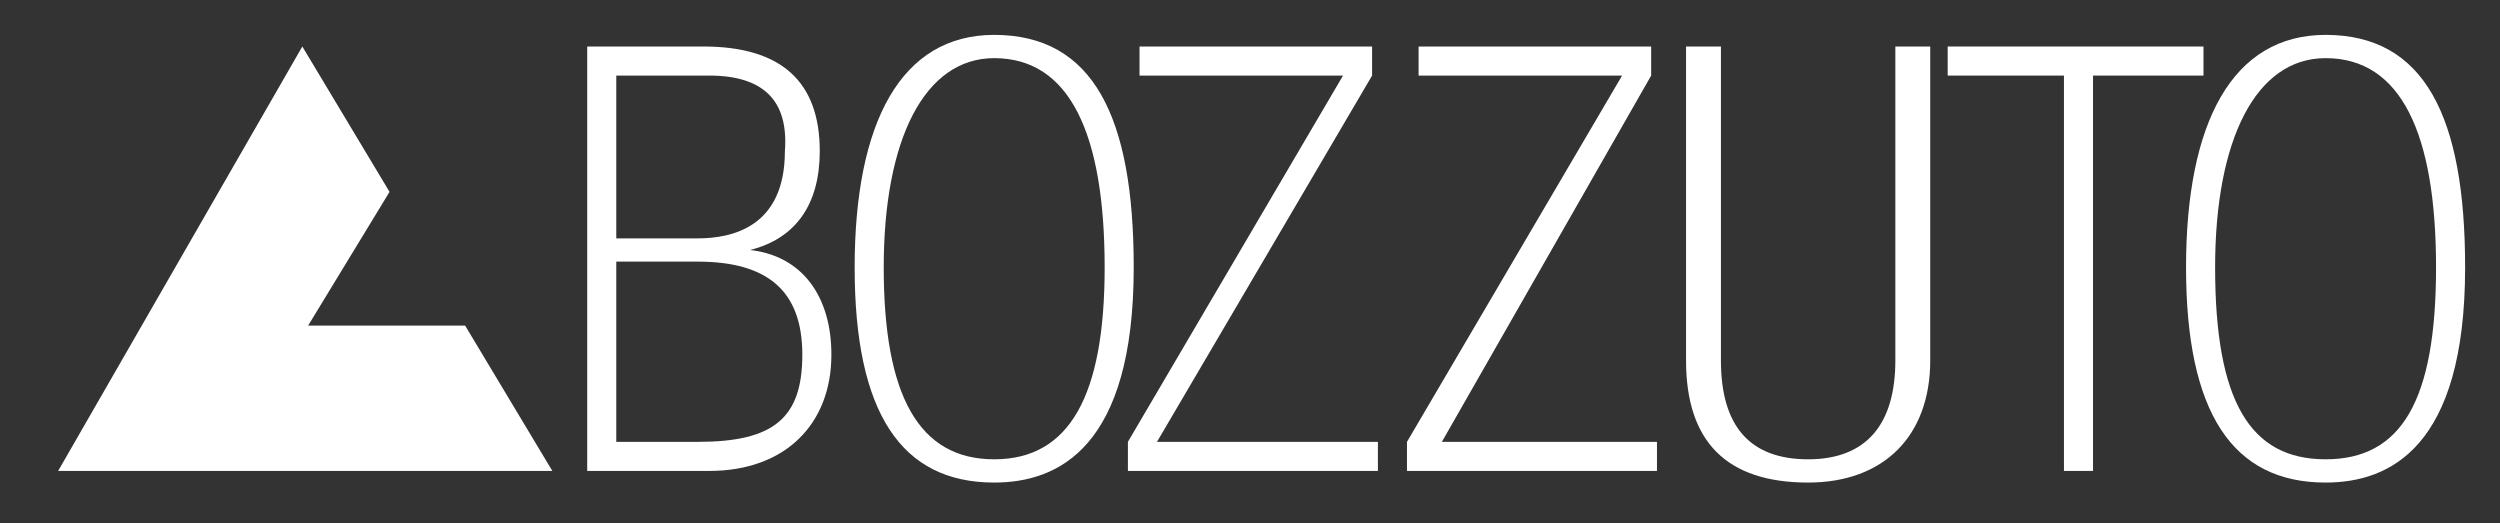
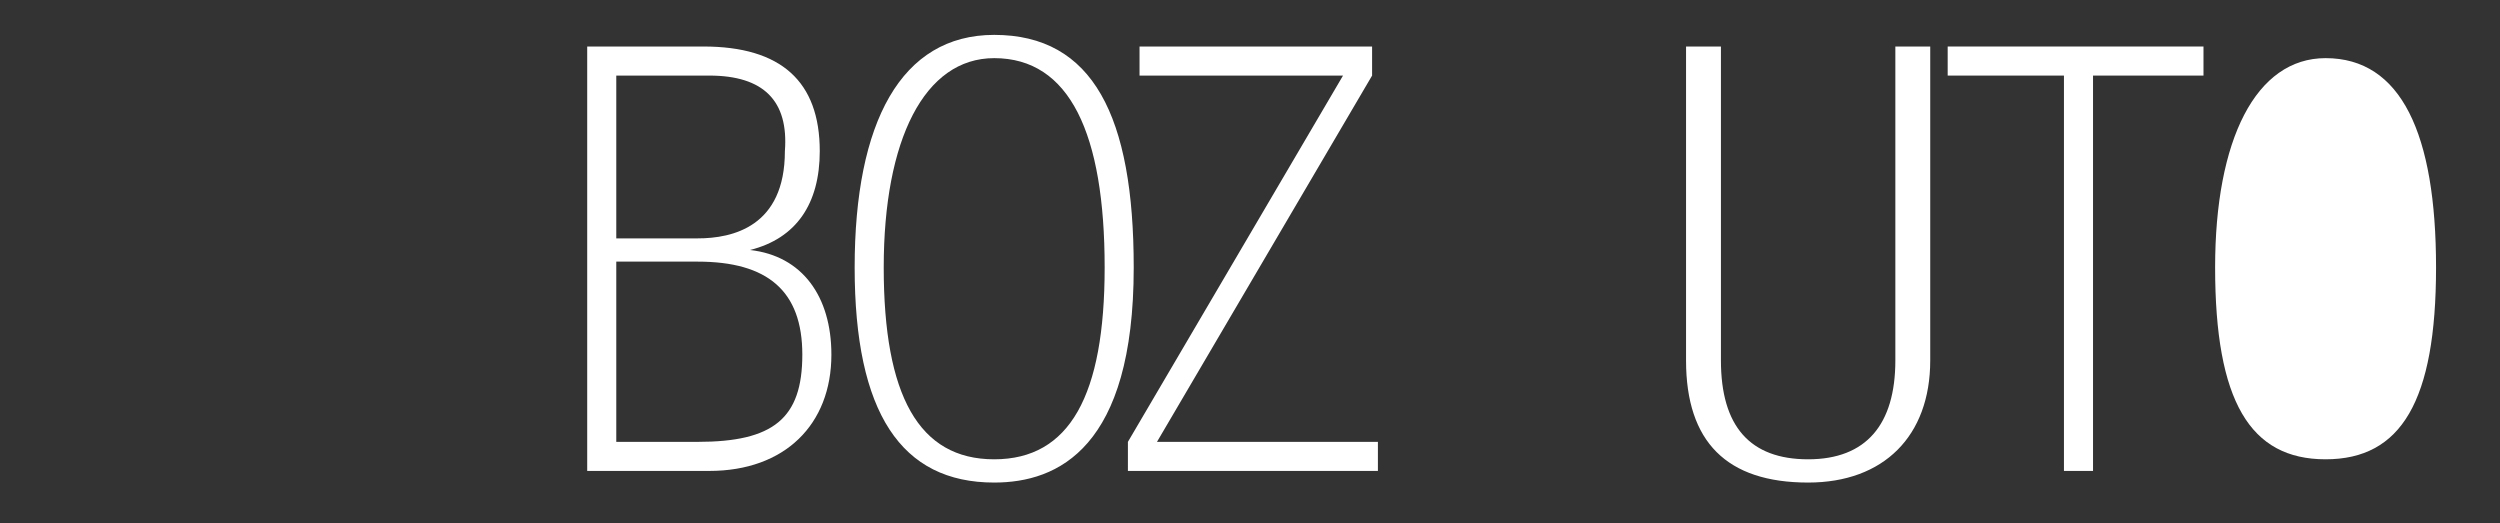
<svg xmlns="http://www.w3.org/2000/svg" version="1.2" viewBox="0 0 43 9" width="43" height="9">
  <rect x="0" y="0" width="43" height="9" fill="#333333" stroke="none" />
  <title>Group 2412</title>
  <defs>
    <clipPath id="cp1">
      <path d="m0.68 0.16h42.04v8.57h-42.04z" />
    </clipPath>
  </defs>
  <style>
		.s0 { fill: #ffffff } 
	</style>
  <g id="Group 2412">
    <g id="Group 2411" clip-path="url(#cp1)">
      <path id="Path 2046" class="s0" d="m29 6.2v-5.4h0.6v5.4q0 1.7 1.5 1.7c1 0 1.5-0.6 1.5-1.7v-5.4h0.6v5.4c0 1.3-0.8 2.1-2.1 2.1q-2.1 0-2.1-2.1z" />
-       <path id="Path 2047" class="s0" d="m28.5 7.6h-3.7l3.6-6.3v-0.5h-4v0.5h3.5l-3.7 6.3v0.5h4.3z" />
      <path id="Path 2048" class="s0" d="m23.7 7.6h-3.8l3.7-6.3v-0.5h-4v0.5h3.5l-3.7 6.3v0.5h4.3z" />
      <path id="Path 2049" fill-rule="evenodd" class="s0" d="m17.1 0.6c1.7 0 2.4 1.4 2.4 4 0 3.1-1.3 3.7-2.4 3.7-1.6 0-2.4-1.2-2.4-3.7 0-2.5 0.8-4 2.4-4zm1.9 4c0-2.3-0.6-3.6-1.9-3.6-1.2 0-1.9 1.4-1.9 3.6 0 2.2 0.6 3.3 1.9 3.3 1.3 0 1.9-1.1 1.9-3.3z" />
      <path id="Path 2050" class="s0" d="m35.5 8.1h0.5v-6.8h1.9v-0.5h-4.4v0.5h2z" />
      <path id="Path 2051" fill-rule="evenodd" class="s0" d="m14.3 6.1c0 1.2-0.8 2-2.1 2h-2.1v-7.3h2q2 0 2 1.8c0 0.9-0.4 1.5-1.2 1.7 0.9 0.1 1.4 0.8 1.4 1.8zm-3.7-2h1.4c0.6 0 1.5-0.2 1.5-1.5q0.1-1.3-1.3-1.3h-1.6zm3.2 2c0-1.1-0.6-1.6-1.8-1.6h-1.4v3.1h1.4c1.3 0 1.8-0.4 1.8-1.5z" />
-       <path id="Path 2052" class="s0" d="m8 5.6h-2.7l1.4-2.3-1.5-2.5-4.2 7.3h8.5z" />
-       <path id="Path 2053" fill-rule="evenodd" class="s0" d="m40 0.6c1.7 0 2.4 1.4 2.4 4 0 3.1-1.3 3.7-2.4 3.7-1.6 0-2.4-1.2-2.4-3.7 0-2.5 0.8-4 2.4-4zm1.9 4c0-2.3-0.6-3.6-1.9-3.6-1.2 0-1.9 1.4-1.9 3.6 0 2.3 0.6 3.3 1.9 3.3 1.3 0 1.9-1 1.9-3.3z" />
+       <path id="Path 2053" fill-rule="evenodd" class="s0" d="m40 0.6zm1.9 4c0-2.3-0.6-3.6-1.9-3.6-1.2 0-1.9 1.4-1.9 3.6 0 2.3 0.6 3.3 1.9 3.3 1.3 0 1.9-1 1.9-3.3z" />
    </g>
  </g>
</svg>